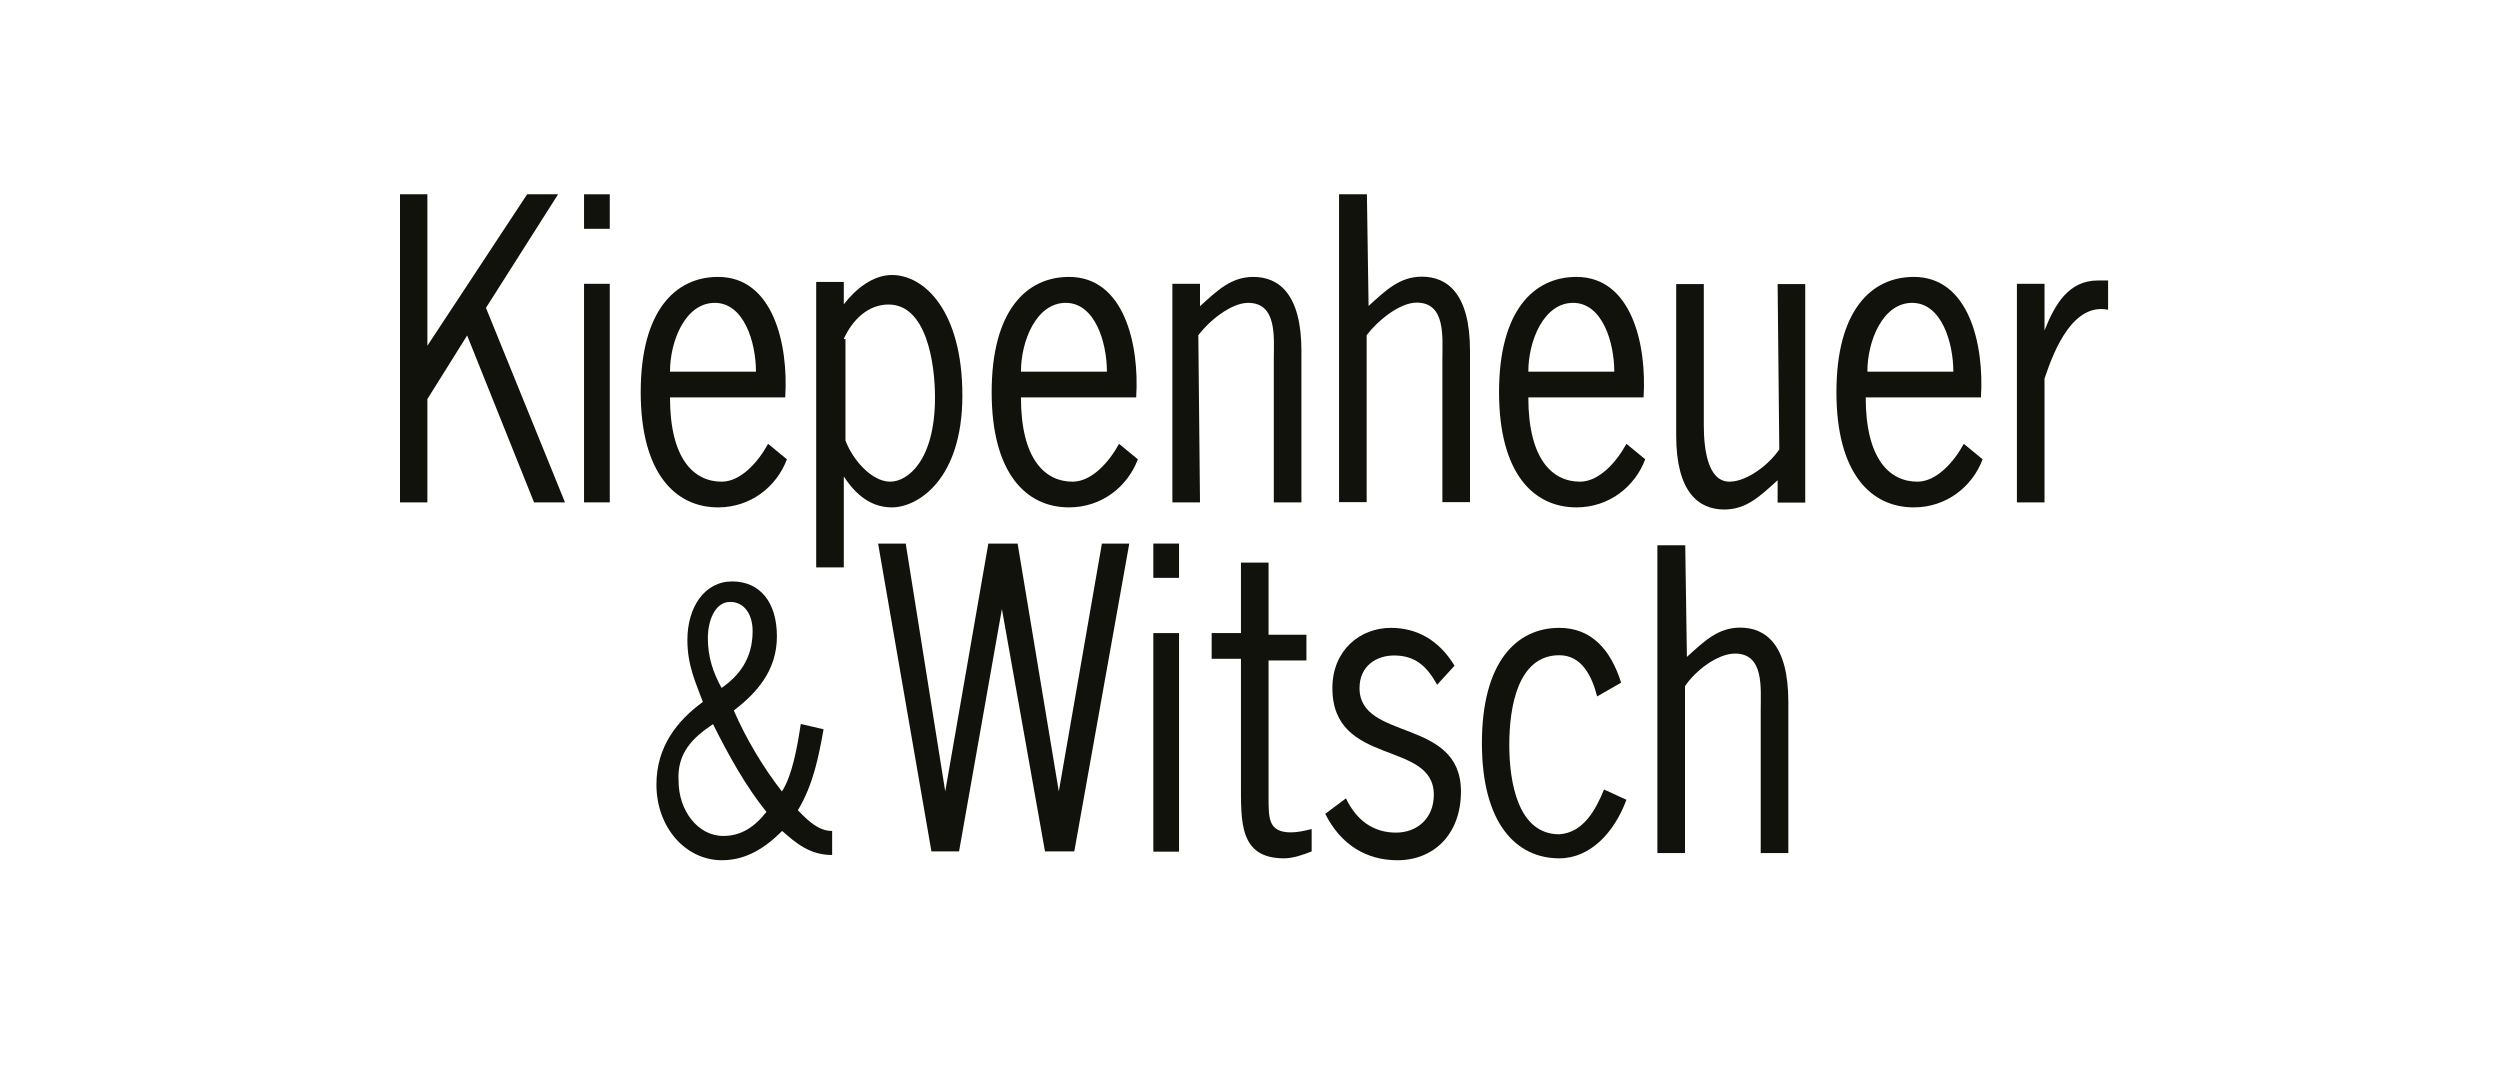
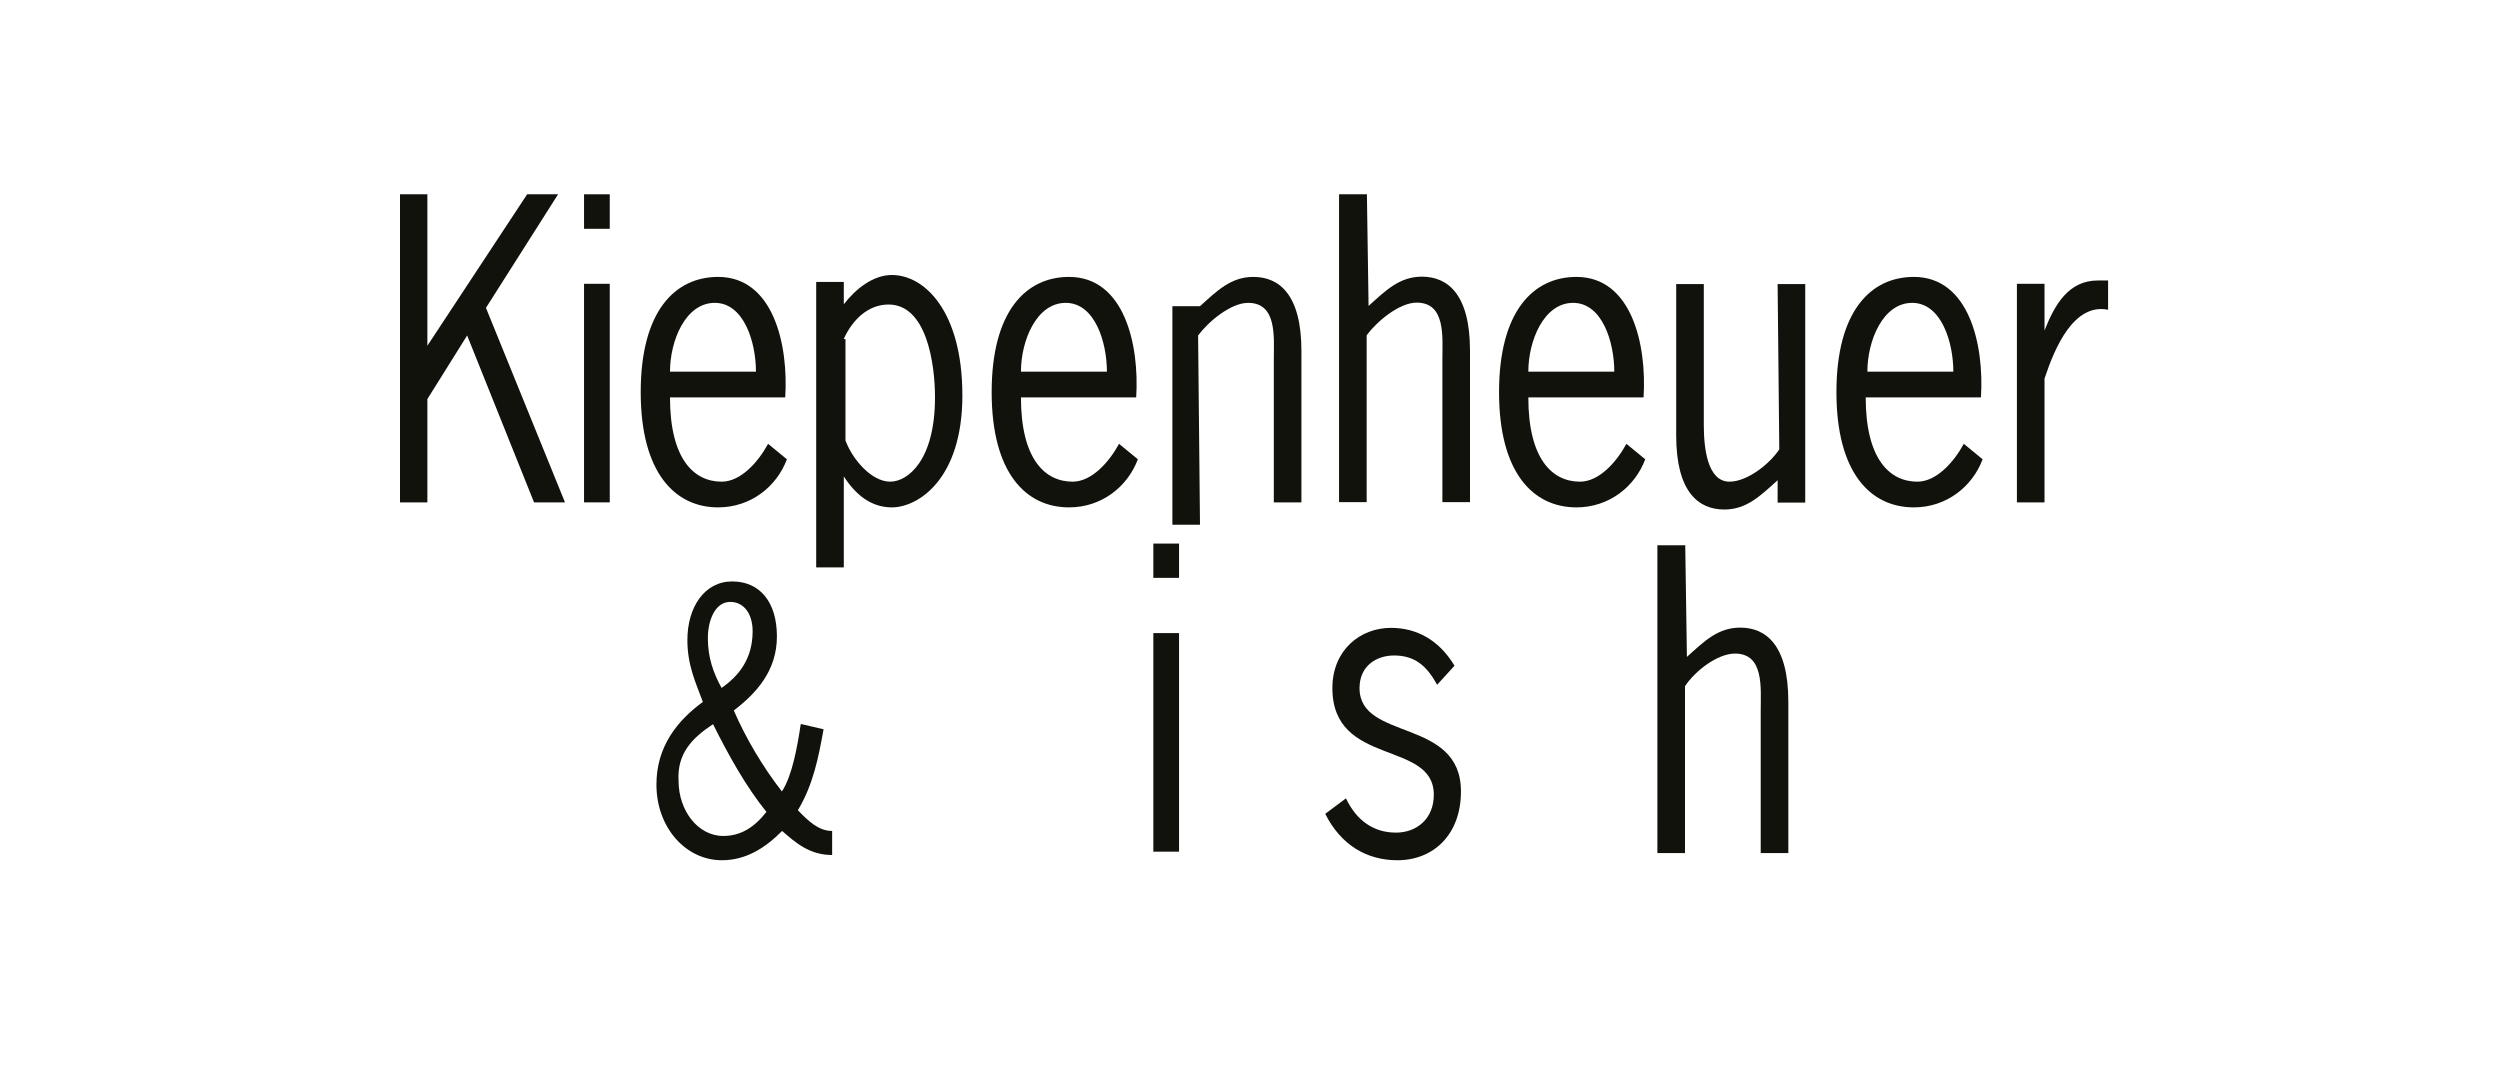
<svg xmlns="http://www.w3.org/2000/svg" id="Ebene_1" version="1.1" viewBox="0 0 105 45">
  <defs>
    <style>
      .st0 {
        fill: #12120d;
      }
    </style>
  </defs>
  <rect class="st0" x="48.44" y="22.83" width="1.08" height="1.44" />
  <rect class="st0" x="48.44" y="26.59" width="1.08" height="9.18" />
-   <polygon class="st0" points="46.28 22.83 44.47 33.24 42.74 22.83 41.51 22.83 39.7 33.24 38.04 22.83 36.88 22.83 39.12 35.76 40.28 35.76 42.08 25.58 43.89 35.76 45.12 35.76 47.43 22.83 46.28 22.83" />
  <polygon class="st0" points="17.95 14.52 17.95 8.16 16.8 8.16 16.8 21.1 17.95 21.1 17.95 16.76 19.62 14.09 22.43 21.1 23.73 21.1 20.41 12.93 23.44 8.16 22.14 8.16 17.95 14.52" />
  <path class="st0" d="M30.31,28.9c-.36-.65-.58-1.3-.58-2.1,0-.72.29-1.52.94-1.52.58,0,.94.51.94,1.23,0,1.16-.58,1.88-1.3,2.38M33.63,30.42c-.14.94-.36,2.17-.79,2.82-.79-1.01-1.52-2.24-2.02-3.4.94-.72,1.81-1.66,1.81-3.11s-.72-2.31-1.88-2.31-1.88,1.08-1.88,2.46c0,1.08.36,1.81.65,2.6-1.08.79-1.95,1.88-1.95,3.47,0,1.81,1.23,3.18,2.75,3.18,1.01,0,1.81-.51,2.53-1.23.58.51,1.16,1.01,2.1,1.01v-1.01c-.58,0-1.01-.43-1.44-.87.65-1.08.87-2.24,1.08-3.4l-.94-.22ZM29.95,30.42c.65,1.3,1.37,2.6,2.24,3.68-.51.65-1.08,1.01-1.81,1.01-1.08,0-1.88-1.08-1.88-2.31-.07-1.16.58-1.81,1.44-2.38" />
-   <path class="st0" d="M53.28,23.63h-1.16v2.96h-1.23v1.08h1.23v5.2c0,1.66-.07,3.18,1.81,3.18.36,0,.79-.14,1.16-.29v-.94c-.29.07-.58.14-.87.14-.94,0-.94-.58-.94-1.44v-5.78h1.59v-1.08h-1.59v-3.03h0Z" />
  <path class="st0" d="M61.09,27.96c-.65-1.08-1.59-1.59-2.67-1.59-1.3,0-2.46.94-2.46,2.53,0,3.32,4.26,2.17,4.26,4.48,0,1.01-.72,1.59-1.59,1.59-.94,0-1.66-.51-2.1-1.44l-.87.65c.65,1.3,1.73,1.95,3.03,1.95,1.52,0,2.67-1.08,2.67-2.89,0-3.11-4.26-2.1-4.26-4.34,0-.94.72-1.37,1.45-1.37.87,0,1.37.43,1.81,1.23l.72-.79Z" />
-   <path class="st0" d="M68.09,28.68c-.43-1.37-1.23-2.31-2.6-2.31-1.81,0-3.25,1.45-3.25,4.84s1.45,4.84,3.25,4.84c1.3,0,2.31-1.08,2.82-2.46l-.94-.43c-.36.87-.87,1.81-1.88,1.88-1.73,0-2.1-2.17-2.1-3.76s.36-3.76,2.1-3.76c.94,0,1.37.87,1.59,1.73l1.01-.58Z" />
  <path class="st0" d="M70.77,22.9h-1.16v12.93h1.16v-7.01c.43-.65,1.37-1.37,2.1-1.37,1.23,0,1.08,1.45,1.08,2.38v6h1.16v-6.36c0-2.38-.94-3.11-2.02-3.11-.94,0-1.52.58-2.24,1.23l-.07-4.7Z" />
  <path class="st0" d="M28.14,15.61c0-1.3.65-2.89,1.88-2.89s1.73,1.66,1.73,2.89h-3.61ZM32.98,16.69c.14-2.24-.51-5.06-2.82-5.06-1.81,0-3.25,1.44-3.25,4.84s1.45,4.84,3.25,4.84c1.37,0,2.46-.87,2.89-2.02l-.79-.65c-.43.79-1.16,1.59-1.95,1.59-1.16,0-2.17-.94-2.17-3.54h4.84Z" />
  <path class="st0" d="M35.44,20.01c.51.79,1.16,1.3,2.02,1.3,1.08,0,2.96-1.16,2.96-4.7s-1.59-5.06-2.96-5.06c-.79,0-1.52.58-2.02,1.23v-.94h-1.16v11.99h1.16v-3.83ZM35.44,14.23c.36-.79,1.01-1.44,1.88-1.44,1.59,0,1.95,2.46,1.95,3.9,0,2.67-1.16,3.54-1.88,3.54-.79,0-1.59-.94-1.88-1.73v-4.26h-.07Z" />
  <path class="st0" d="M42.88,15.61c0-1.3.65-2.89,1.88-2.89s1.73,1.66,1.73,2.89h-3.61ZM47.72,16.69c.14-2.24-.51-5.06-2.82-5.06-1.81,0-3.25,1.44-3.25,4.84s1.44,4.84,3.25,4.84c1.37,0,2.46-.87,2.89-2.02l-.79-.65c-.43.79-1.16,1.59-1.95,1.59-1.16,0-2.17-.94-2.17-3.54h4.84Z" />
-   <path class="st0" d="M50.32,14.09c.43-.58,1.37-1.37,2.1-1.37,1.23,0,1.08,1.45,1.08,2.38v6h1.16v-6.36c0-2.38-.94-3.11-2.02-3.11-.94,0-1.52.58-2.24,1.23v-.94h-1.16v9.18h1.16l-.07-7.01h0Z" />
+   <path class="st0" d="M50.32,14.09c.43-.58,1.37-1.37,2.1-1.37,1.23,0,1.08,1.45,1.08,2.38v6h1.16v-6.36c0-2.38-.94-3.11-2.02-3.11-.94,0-1.52.58-2.24,1.23h-1.16v9.18h1.16l-.07-7.01h0Z" />
  <path class="st0" d="M57.4,8.16h-1.16v12.93h1.16v-7.01c.43-.58,1.37-1.37,2.1-1.37,1.23,0,1.08,1.45,1.08,2.38v6h1.16v-6.36c0-2.38-.94-3.11-2.02-3.11-.94,0-1.52.58-2.24,1.23l-.07-4.7Z" />
  <path class="st0" d="M64.19,15.61c0-1.3.65-2.89,1.88-2.89s1.73,1.66,1.73,2.89h-3.61ZM69.03,16.69c.14-2.24-.51-5.06-2.82-5.06-1.81,0-3.25,1.44-3.25,4.84s1.44,4.84,3.25,4.84c1.37,0,2.46-.87,2.89-2.02l-.79-.65c-.43.79-1.16,1.59-1.95,1.59-1.16,0-2.17-.94-2.17-3.54h4.84Z" />
  <path class="st0" d="M74.74,18.86c-.43.65-1.37,1.37-2.1,1.37-.94,0-1.08-1.44-1.08-2.38v-5.92h-1.16v6.36c0,2.38.94,3.11,2.02,3.11.94,0,1.52-.58,2.24-1.23v.94h1.16v-9.18h-1.16l.07,6.94Z" />
  <path class="st0" d="M78.43,15.61c0-1.3.65-2.89,1.88-2.89s1.73,1.66,1.73,2.89h-3.61ZM83.2,16.69c.14-2.24-.51-5.06-2.82-5.06-1.81,0-3.25,1.44-3.25,4.84s1.44,4.84,3.25,4.84c1.37,0,2.46-.87,2.89-2.02l-.79-.65c-.43.79-1.16,1.59-1.95,1.59-1.16,0-2.17-.94-2.17-3.54h4.84Z" />
  <path class="st0" d="M85.87,11.92h-1.16v9.18h1.16v-5.2c.43-1.3,1.23-3.18,2.67-2.89v-1.23h-.43c-1.23,0-1.81,1.01-2.24,2.1h0v-1.95h0Z" />
  <rect class="st0" x="24.53" y="8.16" width="1.08" height="1.45" />
  <rect class="st0" x="24.53" y="11.92" width="1.08" height="9.18" />
</svg>